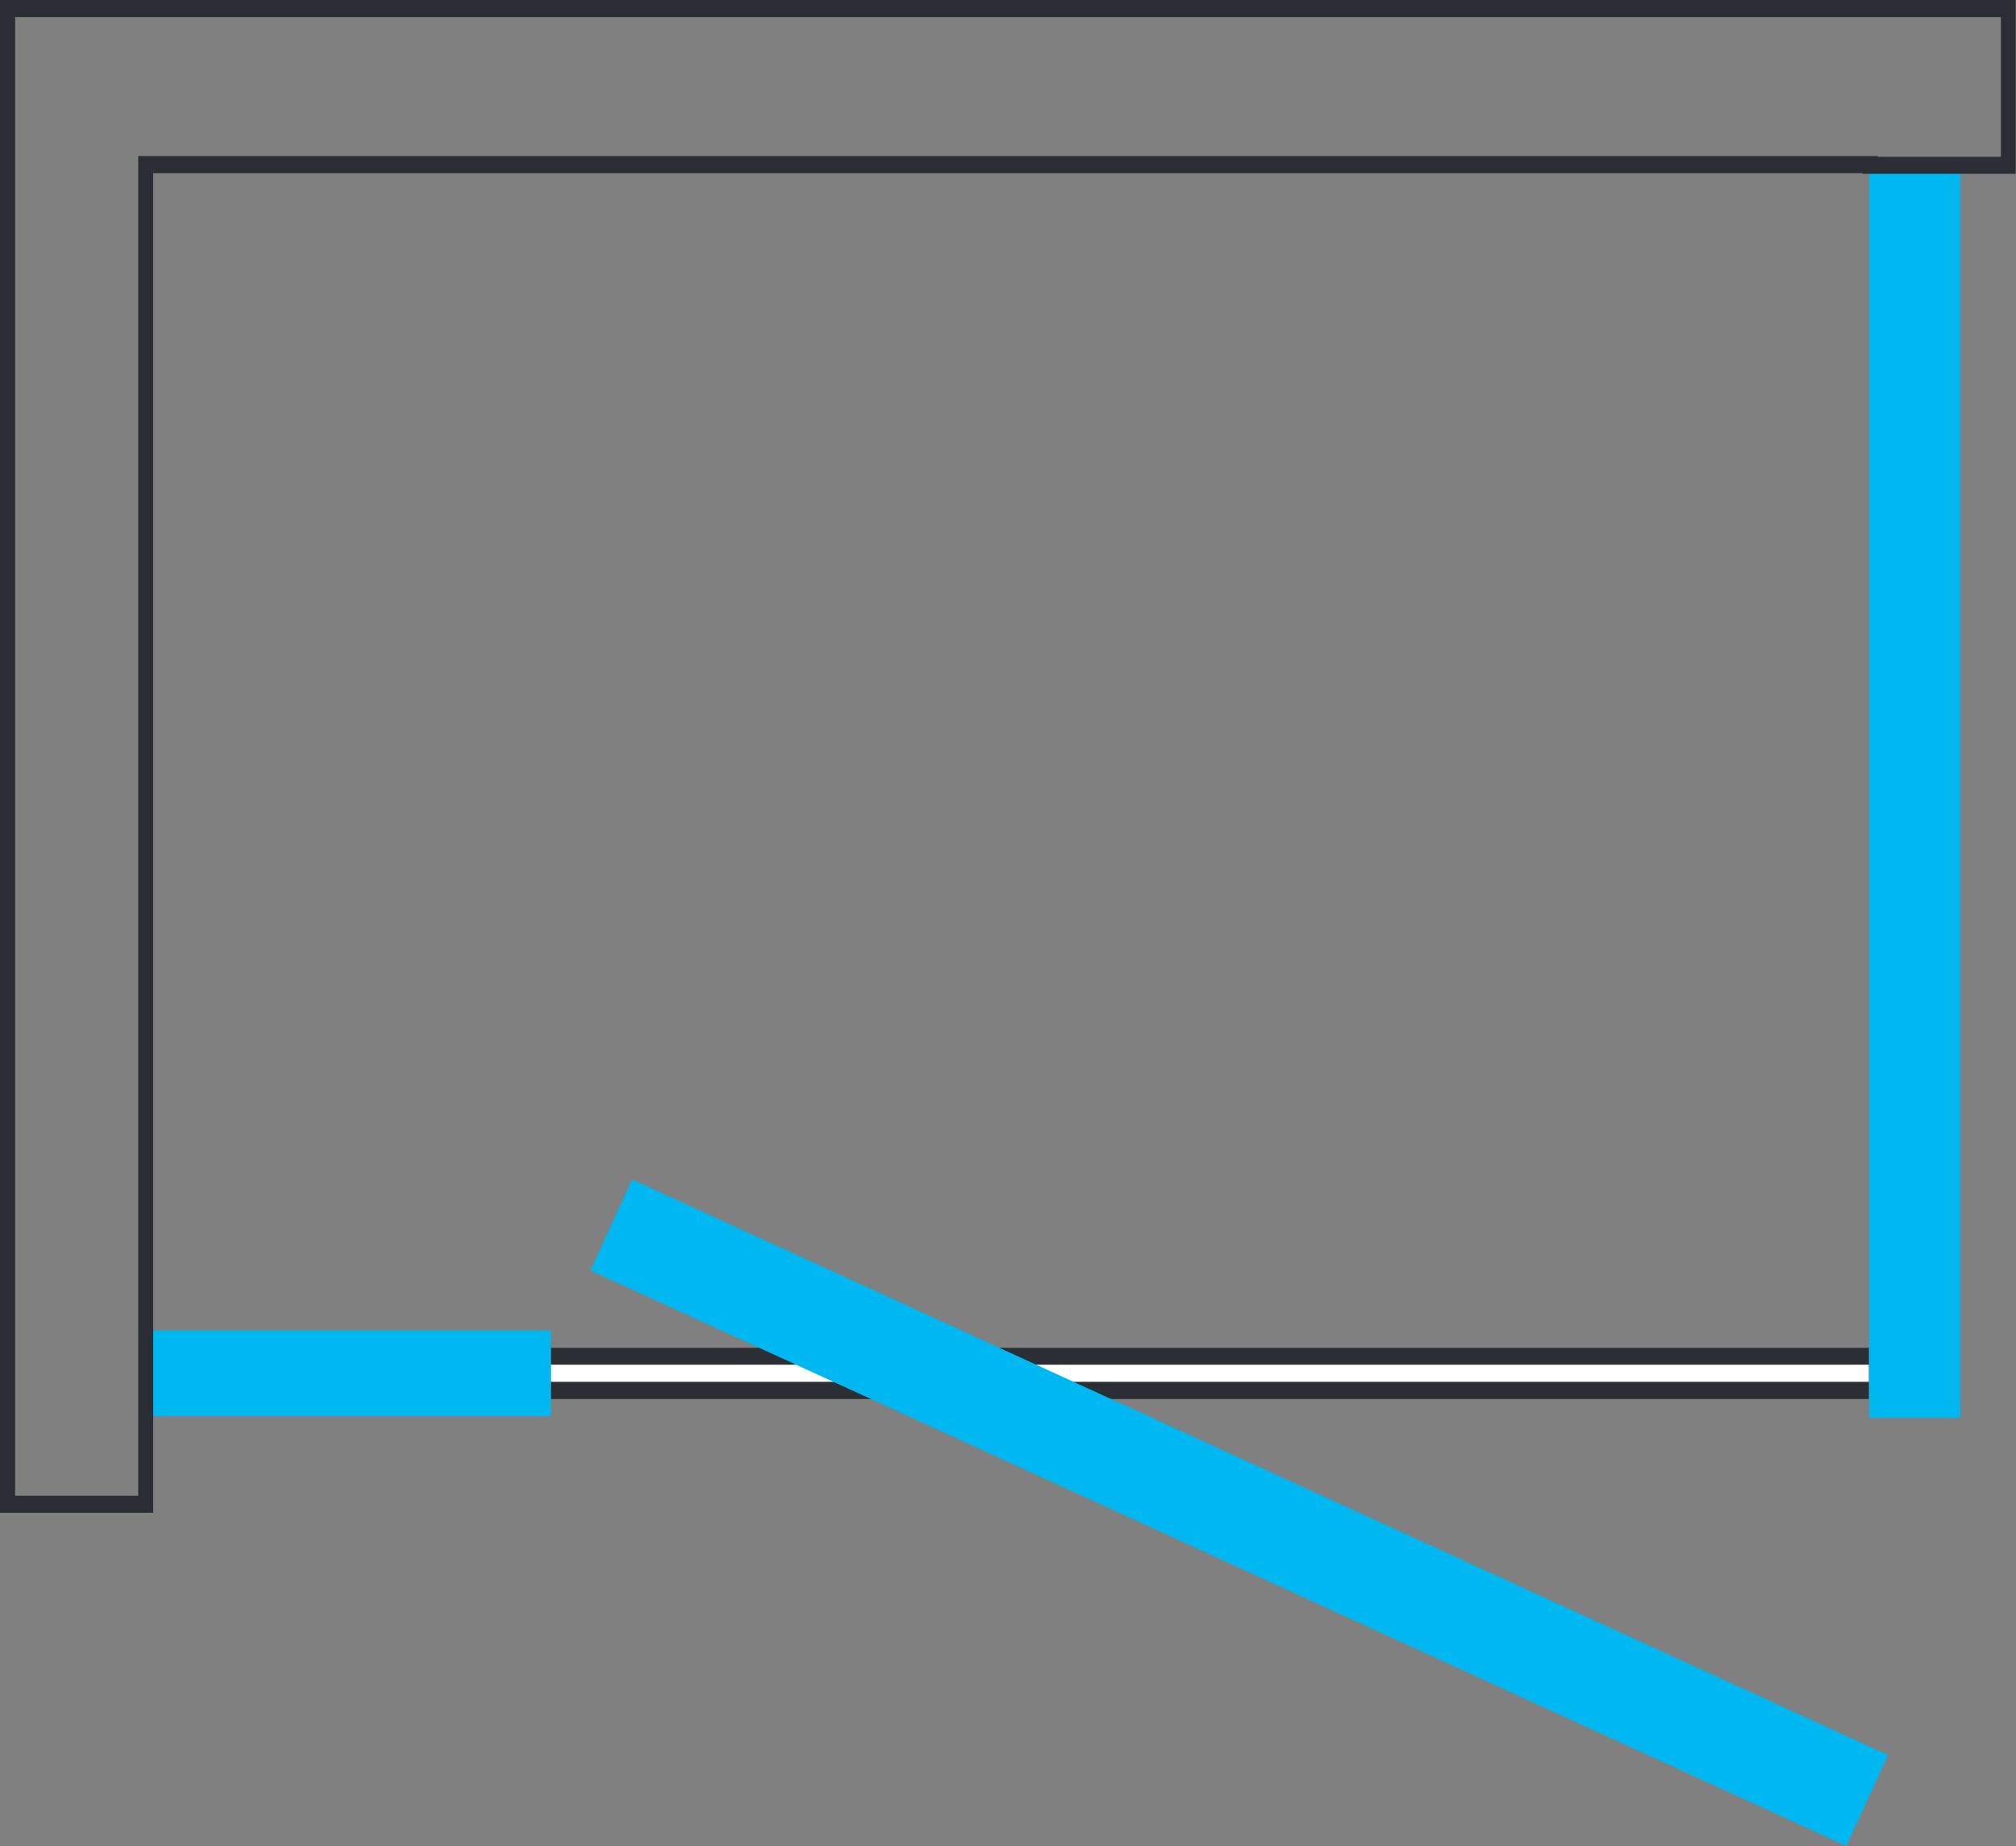
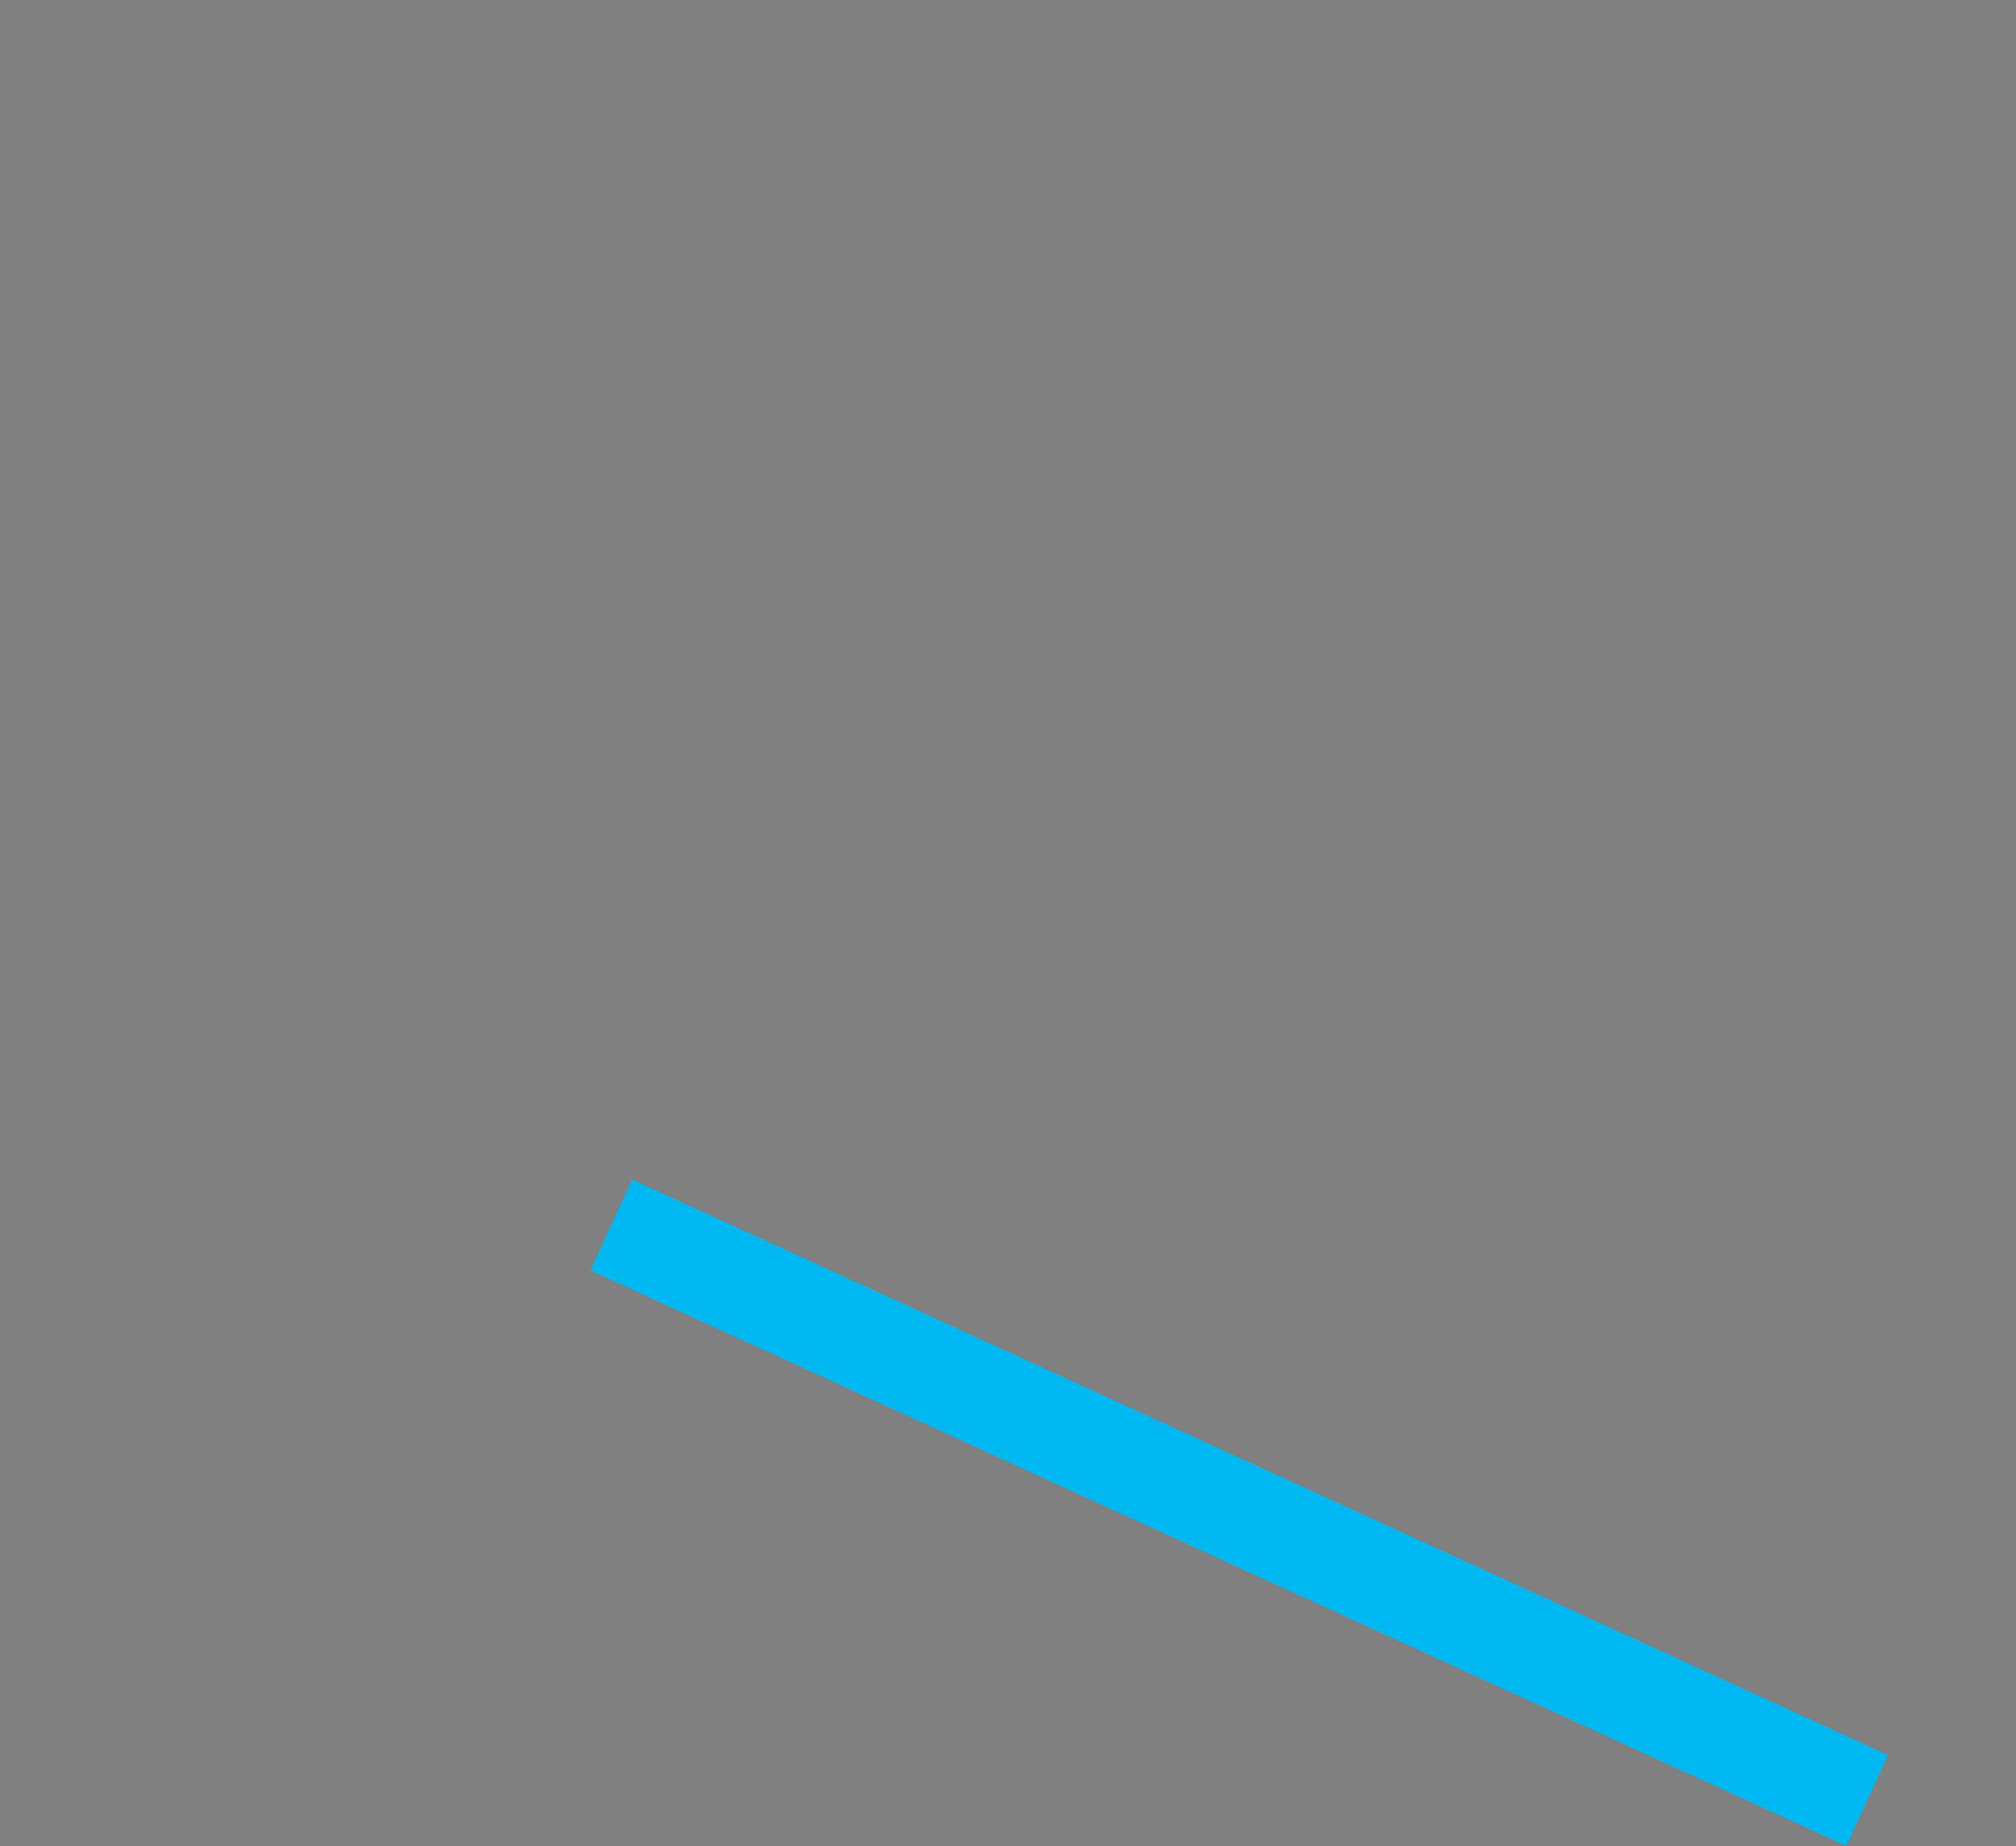
<svg xmlns="http://www.w3.org/2000/svg" width="44.736" height="40.961" viewBox="0 0 44.736 40.961">
  <rect x="0" y="0" width="44.736" height="40.961" fill="#808080" stroke="none" />
  <g id="Raggruppa_1464" data-name="Raggruppa 1464" transform="translate(0 40.961)">
-     <path id="Tracciato_4383" data-name="Tracciato 4383" d="M41.481-9.5H43.5V-37.445H41.481Z" fill="#00b8f1" />
-     <path id="Tracciato_4384" data-name="Tracciato 4384" d="M3.191-9.918H41.47v-1.137H3.191Z" fill="#2b2e34" />
-     <path id="Tracciato_4385" data-name="Tracciato 4385" d="M3.191-10.3H41.47v-.38H3.191Z" fill="#fff" />
-     <path id="Tracciato_4386" data-name="Tracciato 4386" d="M3.192-9.539h9.032v-1.9H3.192Z" fill="#00b8f1" />
    <g id="Raggruppa_1462" data-name="Raggruppa 1462" transform="translate(0 -40.961)">
-       <path id="Tracciato_4387" data-name="Tracciato 4387" d="M0,0V33.567H3.4V3.843h37.93v.014h3.4V0ZM.336.379H44.4v3.1H41.669V3.463H3.067V33.188H.336Z" fill="#2b2e34" />
-     </g>
+       </g>
    <g id="Raggruppa_1463" data-name="Raggruppa 1463" transform="translate(13.102 -12.771)">
      <path id="Tracciato_4388" data-name="Tracciato 4388" d="M0,0,27.869,12.771l.926-2.017L.925-2.018Z" fill="#00b8f1" />
    </g>
  </g>
</svg>